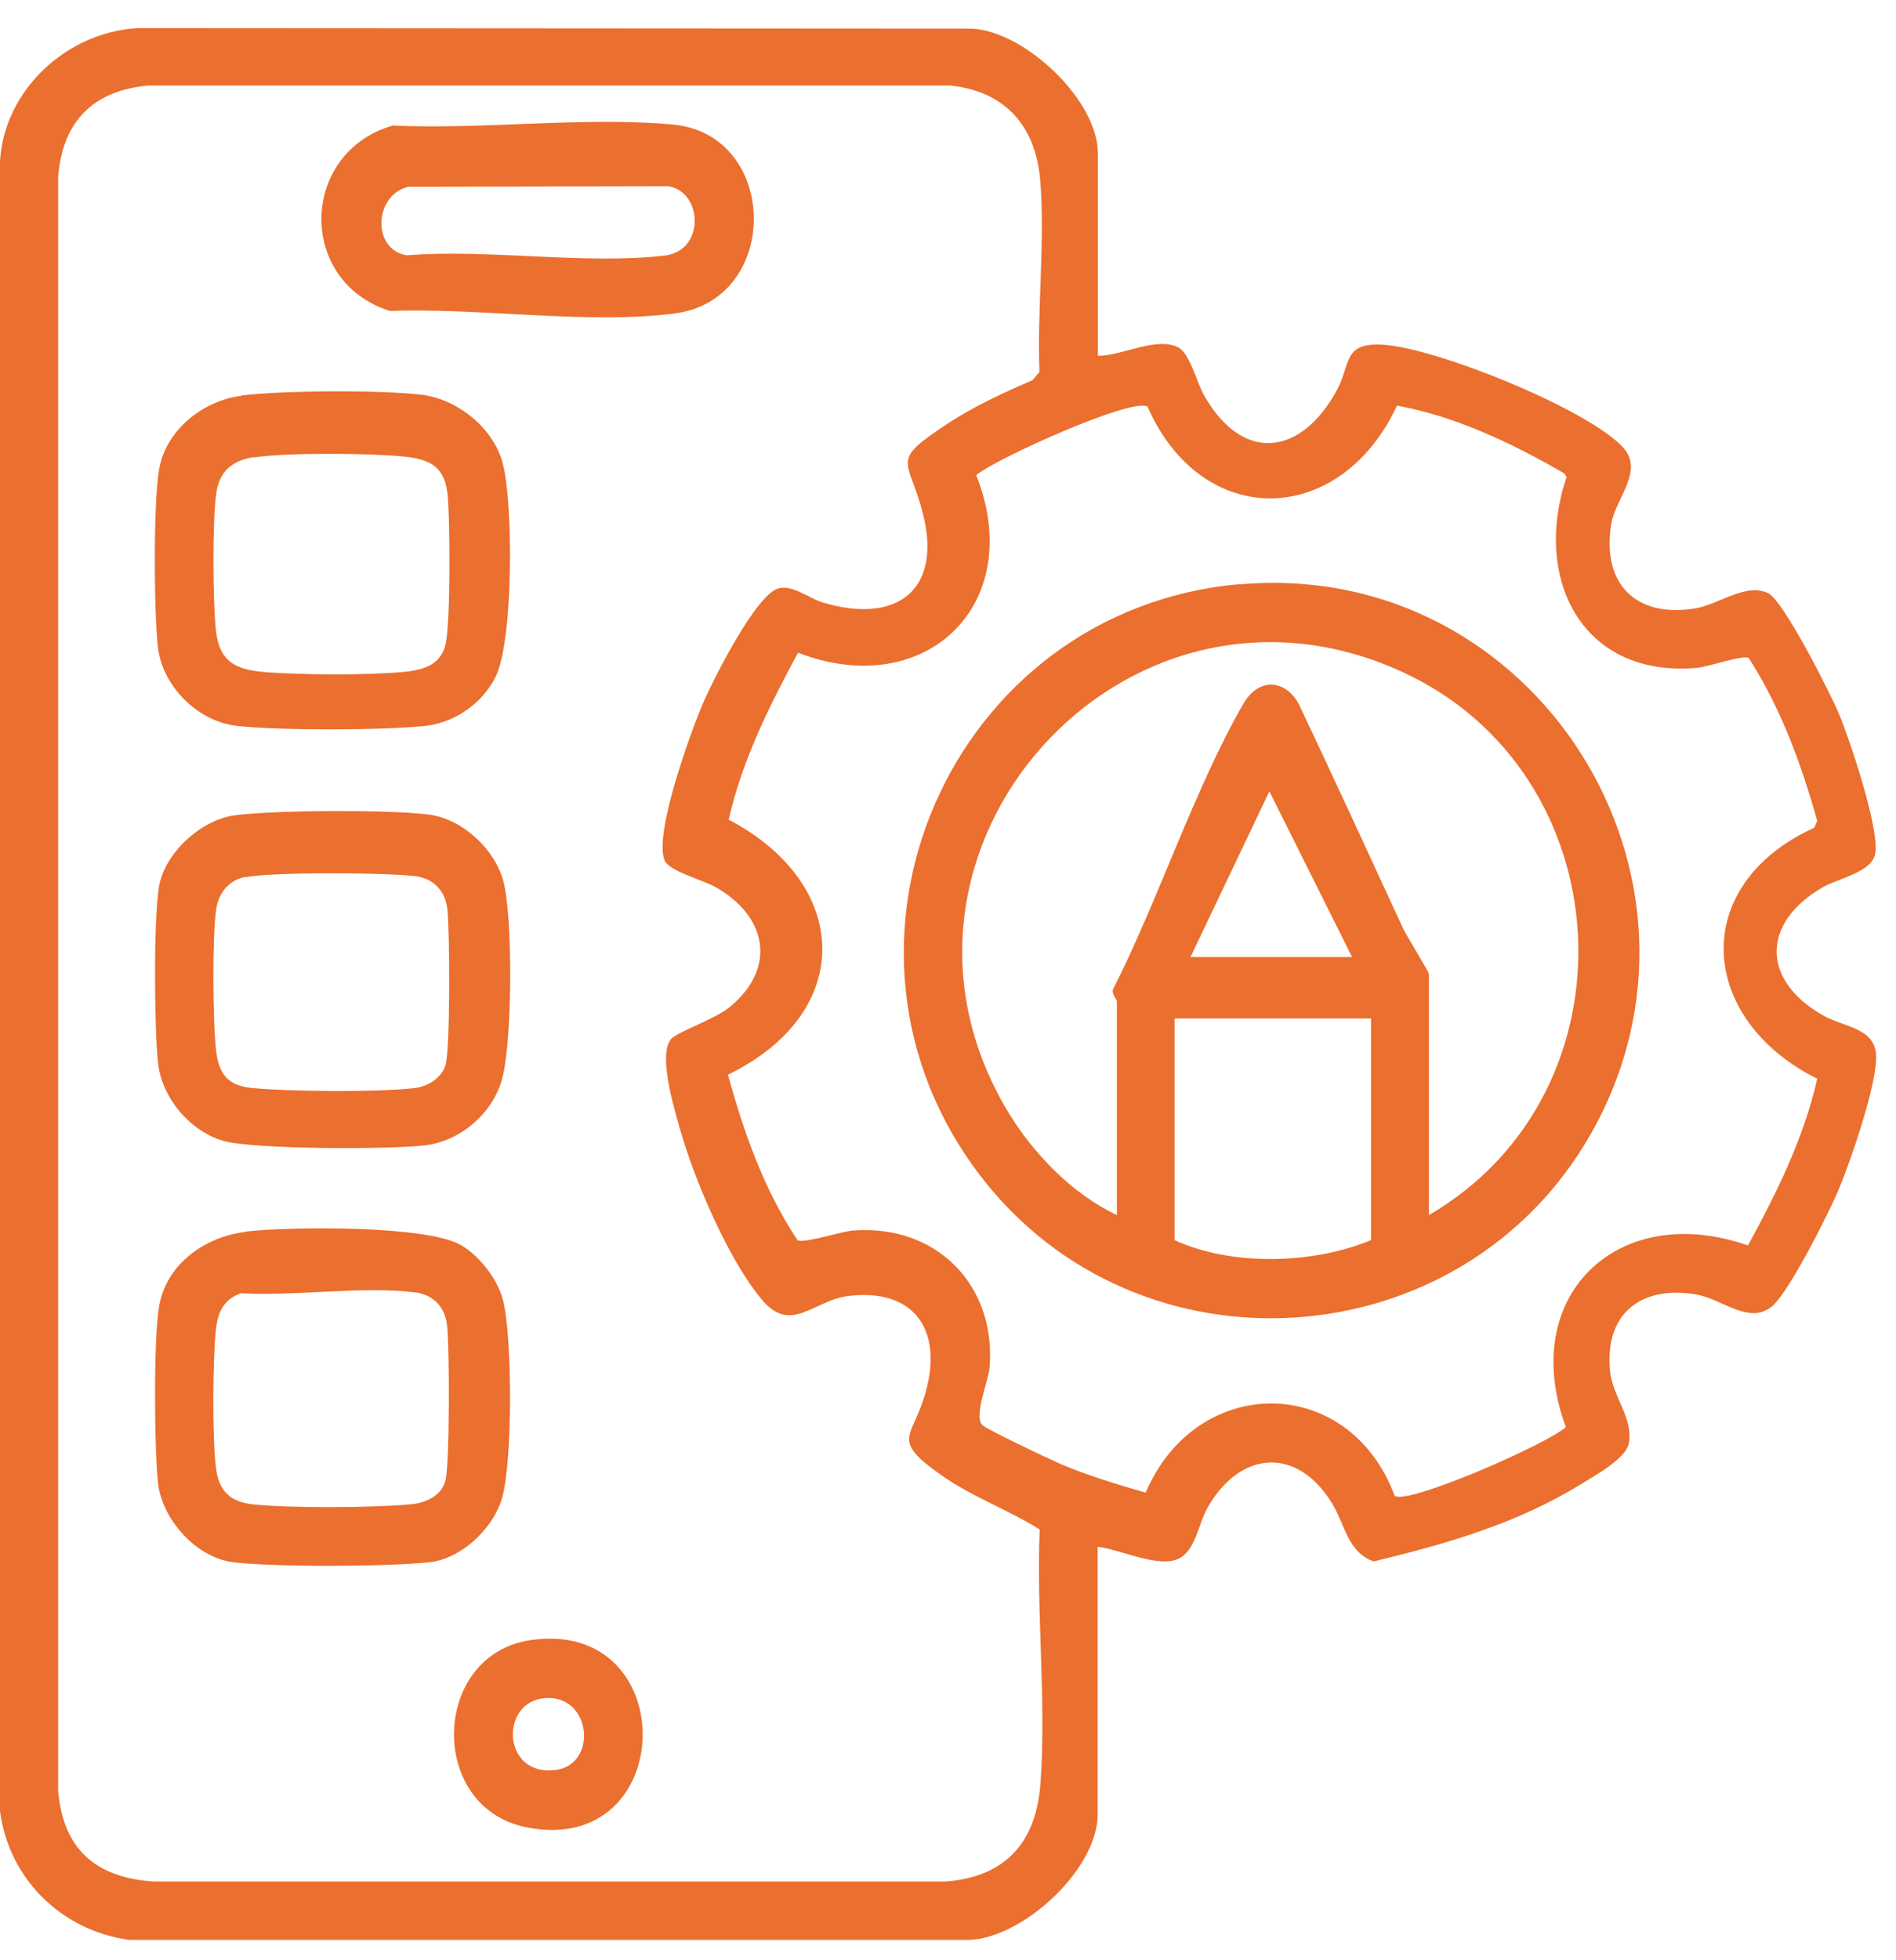
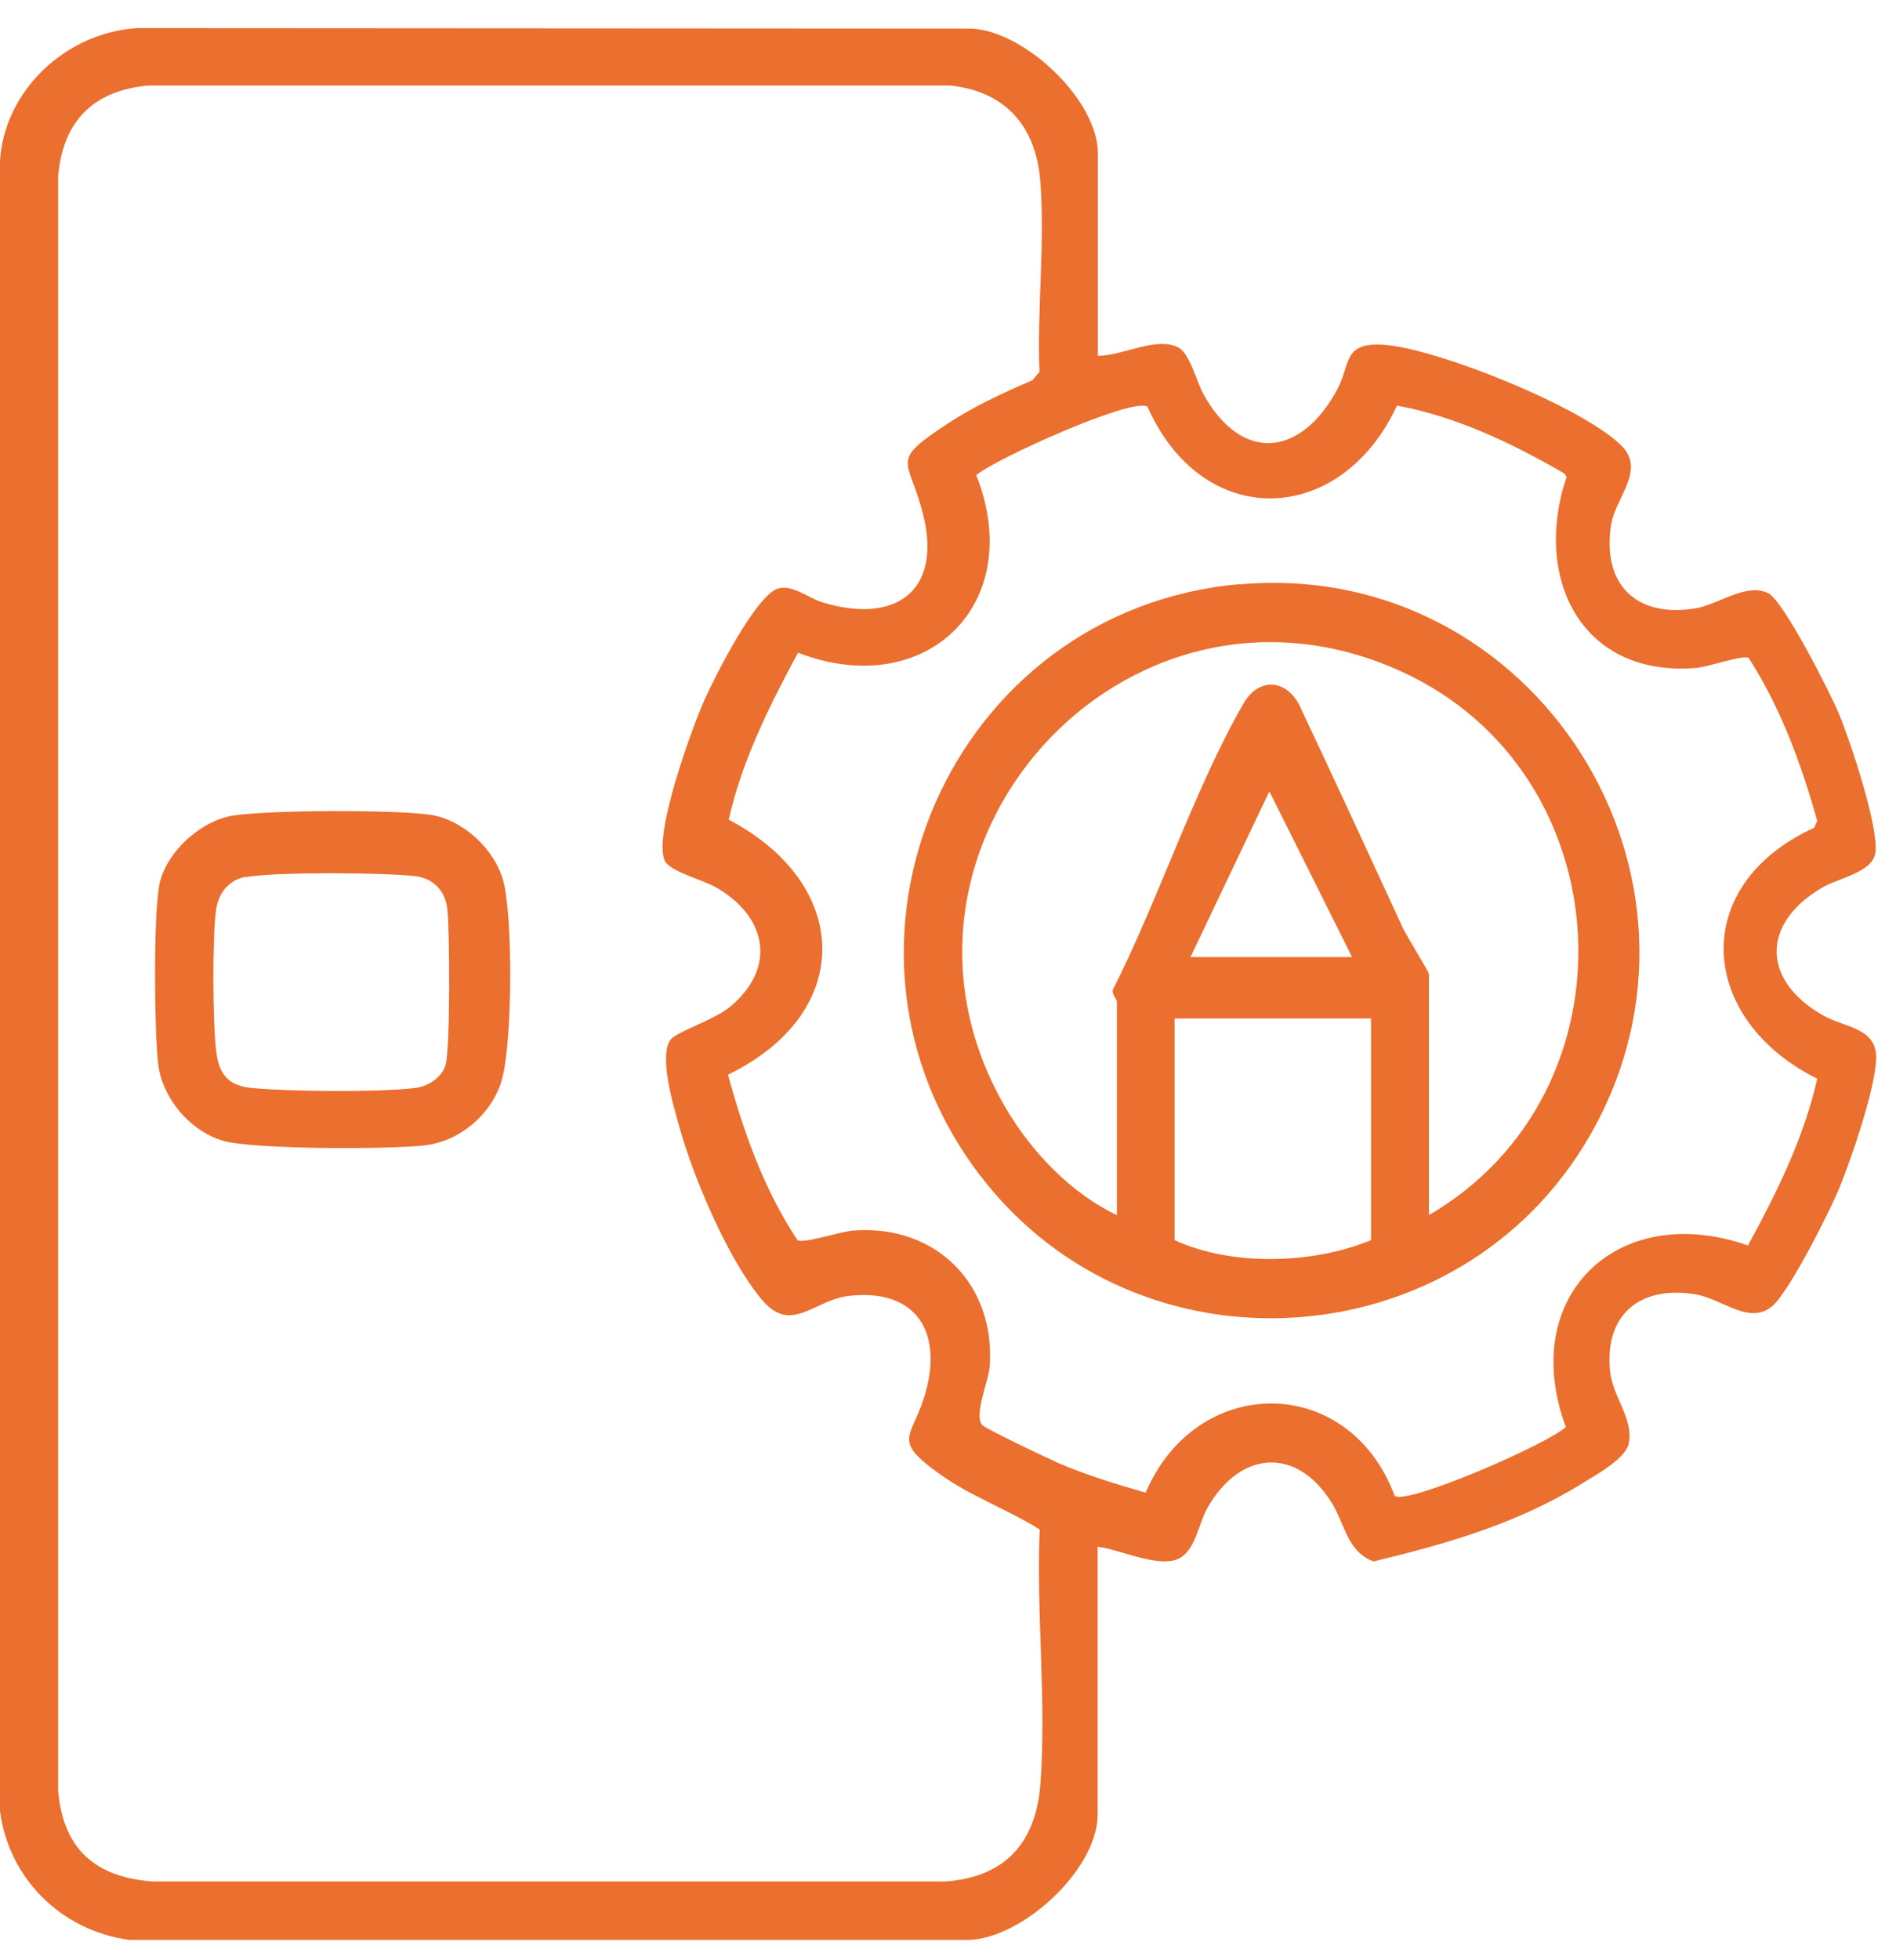
<svg xmlns="http://www.w3.org/2000/svg" width="60" height="62" viewBox="0 0 60 62" fill="none">
  <path d="M34.743 11.251C35.495 11.267 36.567 10.643 37.271 10.979C37.647 11.155 37.863 12.067 38.087 12.475C39.32 14.675 41.184 14.427 42.32 12.315C42.752 11.499 42.488 10.811 43.808 10.907C45.497 11.027 50.146 12.899 51.33 14.115C52.074 14.883 51.122 15.739 50.986 16.588C50.69 18.468 51.762 19.548 53.642 19.244C54.386 19.124 55.235 18.428 55.947 18.756C56.435 18.98 57.939 21.957 58.203 22.597C58.547 23.421 59.499 26.27 59.339 27.014C59.219 27.59 58.195 27.774 57.699 28.054C55.739 29.174 55.723 31.006 57.699 32.119C58.347 32.487 59.331 32.503 59.371 33.383C59.411 34.263 58.563 36.72 58.203 37.584C57.891 38.336 56.627 40.848 56.083 41.312C55.347 41.929 54.507 41.072 53.642 40.936C51.898 40.656 50.762 41.577 50.954 43.385C51.042 44.201 51.714 44.889 51.538 45.673C51.434 46.137 50.506 46.65 50.09 46.906C48.049 48.178 45.793 48.826 43.472 49.386C42.648 49.098 42.56 48.21 42.152 47.546C41.032 45.721 39.224 45.889 38.207 47.698C37.911 48.226 37.831 49.074 37.263 49.314C36.623 49.586 35.431 49.002 34.735 48.922V57.395C34.735 59.116 32.374 61.308 30.654 61.356H4.089C1.952 61.068 0.272 59.42 0 57.276V5.097C0.136 2.849 2.096 1.033 4.329 0.889L30.766 0.905C32.446 1.001 34.743 3.169 34.743 4.849V11.251ZM21.244 32.855C21.452 32.631 22.636 32.231 23.1 31.847C24.605 30.598 24.261 28.966 22.636 28.054C22.22 27.822 21.188 27.558 21.036 27.222C20.668 26.406 21.884 23.061 22.292 22.141C22.612 21.421 23.925 18.812 24.629 18.612C25.085 18.484 25.597 18.924 26.029 19.052C28.341 19.756 29.83 18.7 29.206 16.244C28.75 14.459 28.125 14.627 30.006 13.387C30.838 12.843 31.758 12.419 32.67 12.027L32.894 11.763C32.814 9.802 33.078 7.634 32.918 5.698C32.774 3.985 31.806 2.881 30.062 2.705H4.705C2.961 2.857 1.992 3.825 1.84 5.57V56.643C2 58.484 3.017 59.372 4.825 59.508H29.942C31.846 59.356 32.79 58.252 32.926 56.403C33.118 53.827 32.79 50.978 32.902 48.378C31.918 47.754 30.742 47.338 29.766 46.642C28.149 45.497 28.894 45.505 29.302 44.001C29.822 42.097 28.966 40.76 26.893 40.984C25.741 41.104 25.045 42.233 24.101 41.096C23.036 39.824 21.948 37.256 21.5 35.647C21.332 35.039 20.804 33.319 21.252 32.847L21.244 32.855ZM36.303 12.859C35.815 12.571 31.526 14.499 30.894 15.027C32.502 19.092 29.31 22.205 25.253 20.645C24.349 22.325 23.485 24.045 23.06 25.925C26.957 27.966 27.069 32.039 23.036 33.991C23.541 35.823 24.181 37.64 25.237 39.224C25.437 39.344 26.613 38.944 27.005 38.92C29.622 38.72 31.518 40.632 31.318 43.233C31.278 43.705 30.806 44.769 31.086 45.073C31.206 45.201 33.198 46.145 33.526 46.289C34.415 46.666 35.335 46.946 36.255 47.21C37.863 43.441 42.688 43.425 44.136 47.314C44.569 47.594 48.953 45.681 49.553 45.137C48.017 40.992 51.202 37.952 55.315 39.392C56.227 37.72 57.083 35.999 57.507 34.119C53.738 32.239 53.418 28.006 57.411 26.181L57.507 25.965C57.003 24.165 56.355 22.389 55.339 20.812C55.163 20.701 54.066 21.093 53.69 21.125C50.026 21.437 48.497 18.26 49.578 15.083L49.498 14.971C47.849 14.019 46.097 13.179 44.209 12.827C42.424 16.668 38.055 16.804 36.311 12.859H36.303Z" fill="#EB6F2E" />
  <path d="M7.41 25.789C8.602 25.621 12.395 25.605 13.587 25.765C14.627 25.909 15.627 26.829 15.915 27.821C16.244 28.941 16.22 33.118 15.859 34.23C15.523 35.271 14.547 36.087 13.467 36.223C12.387 36.359 7.978 36.359 7.05 36.079C5.993 35.759 5.121 34.718 5.001 33.614C4.881 32.51 4.857 29.085 5.033 28.037C5.209 26.989 6.346 25.941 7.41 25.789ZM7.778 27.733C7.25 27.829 6.922 28.229 6.842 28.749C6.714 29.605 6.73 32.358 6.842 33.254C6.93 34.006 7.25 34.35 7.994 34.414C9.186 34.526 11.955 34.55 13.123 34.414C13.531 34.367 13.979 34.094 14.099 33.686C14.251 33.182 14.235 29.422 14.155 28.741C14.083 28.149 13.691 27.773 13.123 27.709C12.147 27.597 8.706 27.573 7.786 27.741L7.778 27.733Z" fill="#EB6F2E" />
-   <path d="M7.778 38.953C9.13 38.793 13.515 38.745 14.595 39.385C15.179 39.729 15.747 40.457 15.915 41.113C16.219 42.274 16.227 46.298 15.875 47.427C15.579 48.371 14.595 49.299 13.595 49.411C12.267 49.555 8.69 49.571 7.378 49.411C6.21 49.267 5.129 48.059 5.001 46.907C4.881 45.826 4.857 42.354 5.033 41.33C5.257 39.977 6.49 39.113 7.778 38.961V38.953ZM7.65 40.897C7.098 41.073 6.898 41.481 6.834 42.034C6.73 42.986 6.714 45.482 6.834 46.426C6.922 47.155 7.282 47.499 7.994 47.579C9.162 47.707 11.811 47.691 12.995 47.579C13.451 47.539 13.947 47.331 14.091 46.851C14.235 46.37 14.227 42.586 14.147 41.906C14.075 41.313 13.683 40.937 13.115 40.873C11.443 40.673 9.37 41.001 7.65 40.905V40.897Z" fill="#EB6F2E" />
-   <path d="M7.653 12.508C8.933 12.348 12.054 12.332 13.334 12.484C14.478 12.62 15.623 13.541 15.911 14.661C16.247 15.941 16.247 20.246 15.687 21.398C15.278 22.238 14.398 22.854 13.47 22.958C12.142 23.102 8.821 23.11 7.493 22.958C6.253 22.822 5.133 21.694 4.997 20.462C4.869 19.342 4.853 15.965 5.029 14.885C5.229 13.605 6.421 12.668 7.653 12.516V12.508ZM8.021 14.461C7.349 14.565 6.941 14.909 6.845 15.597C6.717 16.485 6.733 19.062 6.837 19.974C6.949 20.934 7.477 21.182 8.357 21.254C9.477 21.35 11.638 21.358 12.75 21.254C13.358 21.198 13.926 21.054 14.094 20.406C14.262 19.758 14.246 16.349 14.158 15.589C14.054 14.717 13.55 14.517 12.75 14.437C11.702 14.333 9.037 14.309 8.029 14.469L8.021 14.461Z" fill="#EB6F2E" />
-   <path d="M12.412 3.97C15.26 4.106 18.477 3.682 21.285 3.938C24.654 4.243 24.734 9.444 21.389 9.908C18.701 10.276 15.1 9.724 12.34 9.836C9.395 8.907 9.483 4.843 12.404 3.978L12.412 3.97ZM12.892 5.915C11.828 6.195 11.771 7.907 12.876 8.075C15.452 7.867 18.525 8.379 21.037 8.083C22.318 7.931 22.246 6.067 21.149 5.891L12.892 5.907V5.915Z" fill="#EB6F2E" />
-   <path d="M16.798 51.874C21.607 51.178 21.471 58.748 16.662 57.795C13.509 57.171 13.653 52.322 16.798 51.874ZM17.27 53.707C15.79 53.795 15.878 56.227 17.606 55.979C18.918 55.787 18.718 53.619 17.27 53.707Z" fill="#EB6F2E" />
  <path d="M39.226 18.484C48.58 17.651 54.989 27.773 50.316 35.911C46.227 43.024 36.041 43.721 31.032 37.199C25.423 29.894 30.088 19.284 39.226 18.476V18.484ZM45.219 38.431C51.908 34.543 51.404 24.429 44.323 21.228C35.585 17.267 26.968 26.909 31.881 35.135C32.681 36.471 33.929 37.767 35.345 38.431V31.67C35.345 31.614 35.177 31.438 35.217 31.302C36.65 28.486 37.786 24.973 39.346 22.26C39.81 21.452 40.642 21.452 41.098 22.26C42.211 24.613 43.299 26.973 44.387 29.334C44.523 29.63 45.219 30.726 45.219 30.814V38.431ZM37.666 30.27H42.787L40.17 25.029L37.674 30.27H37.666ZM43.387 32.214H37.17V39.224C38.986 40.056 41.547 39.984 43.387 39.224V32.214Z" fill="#EB6F2E" />
</svg>